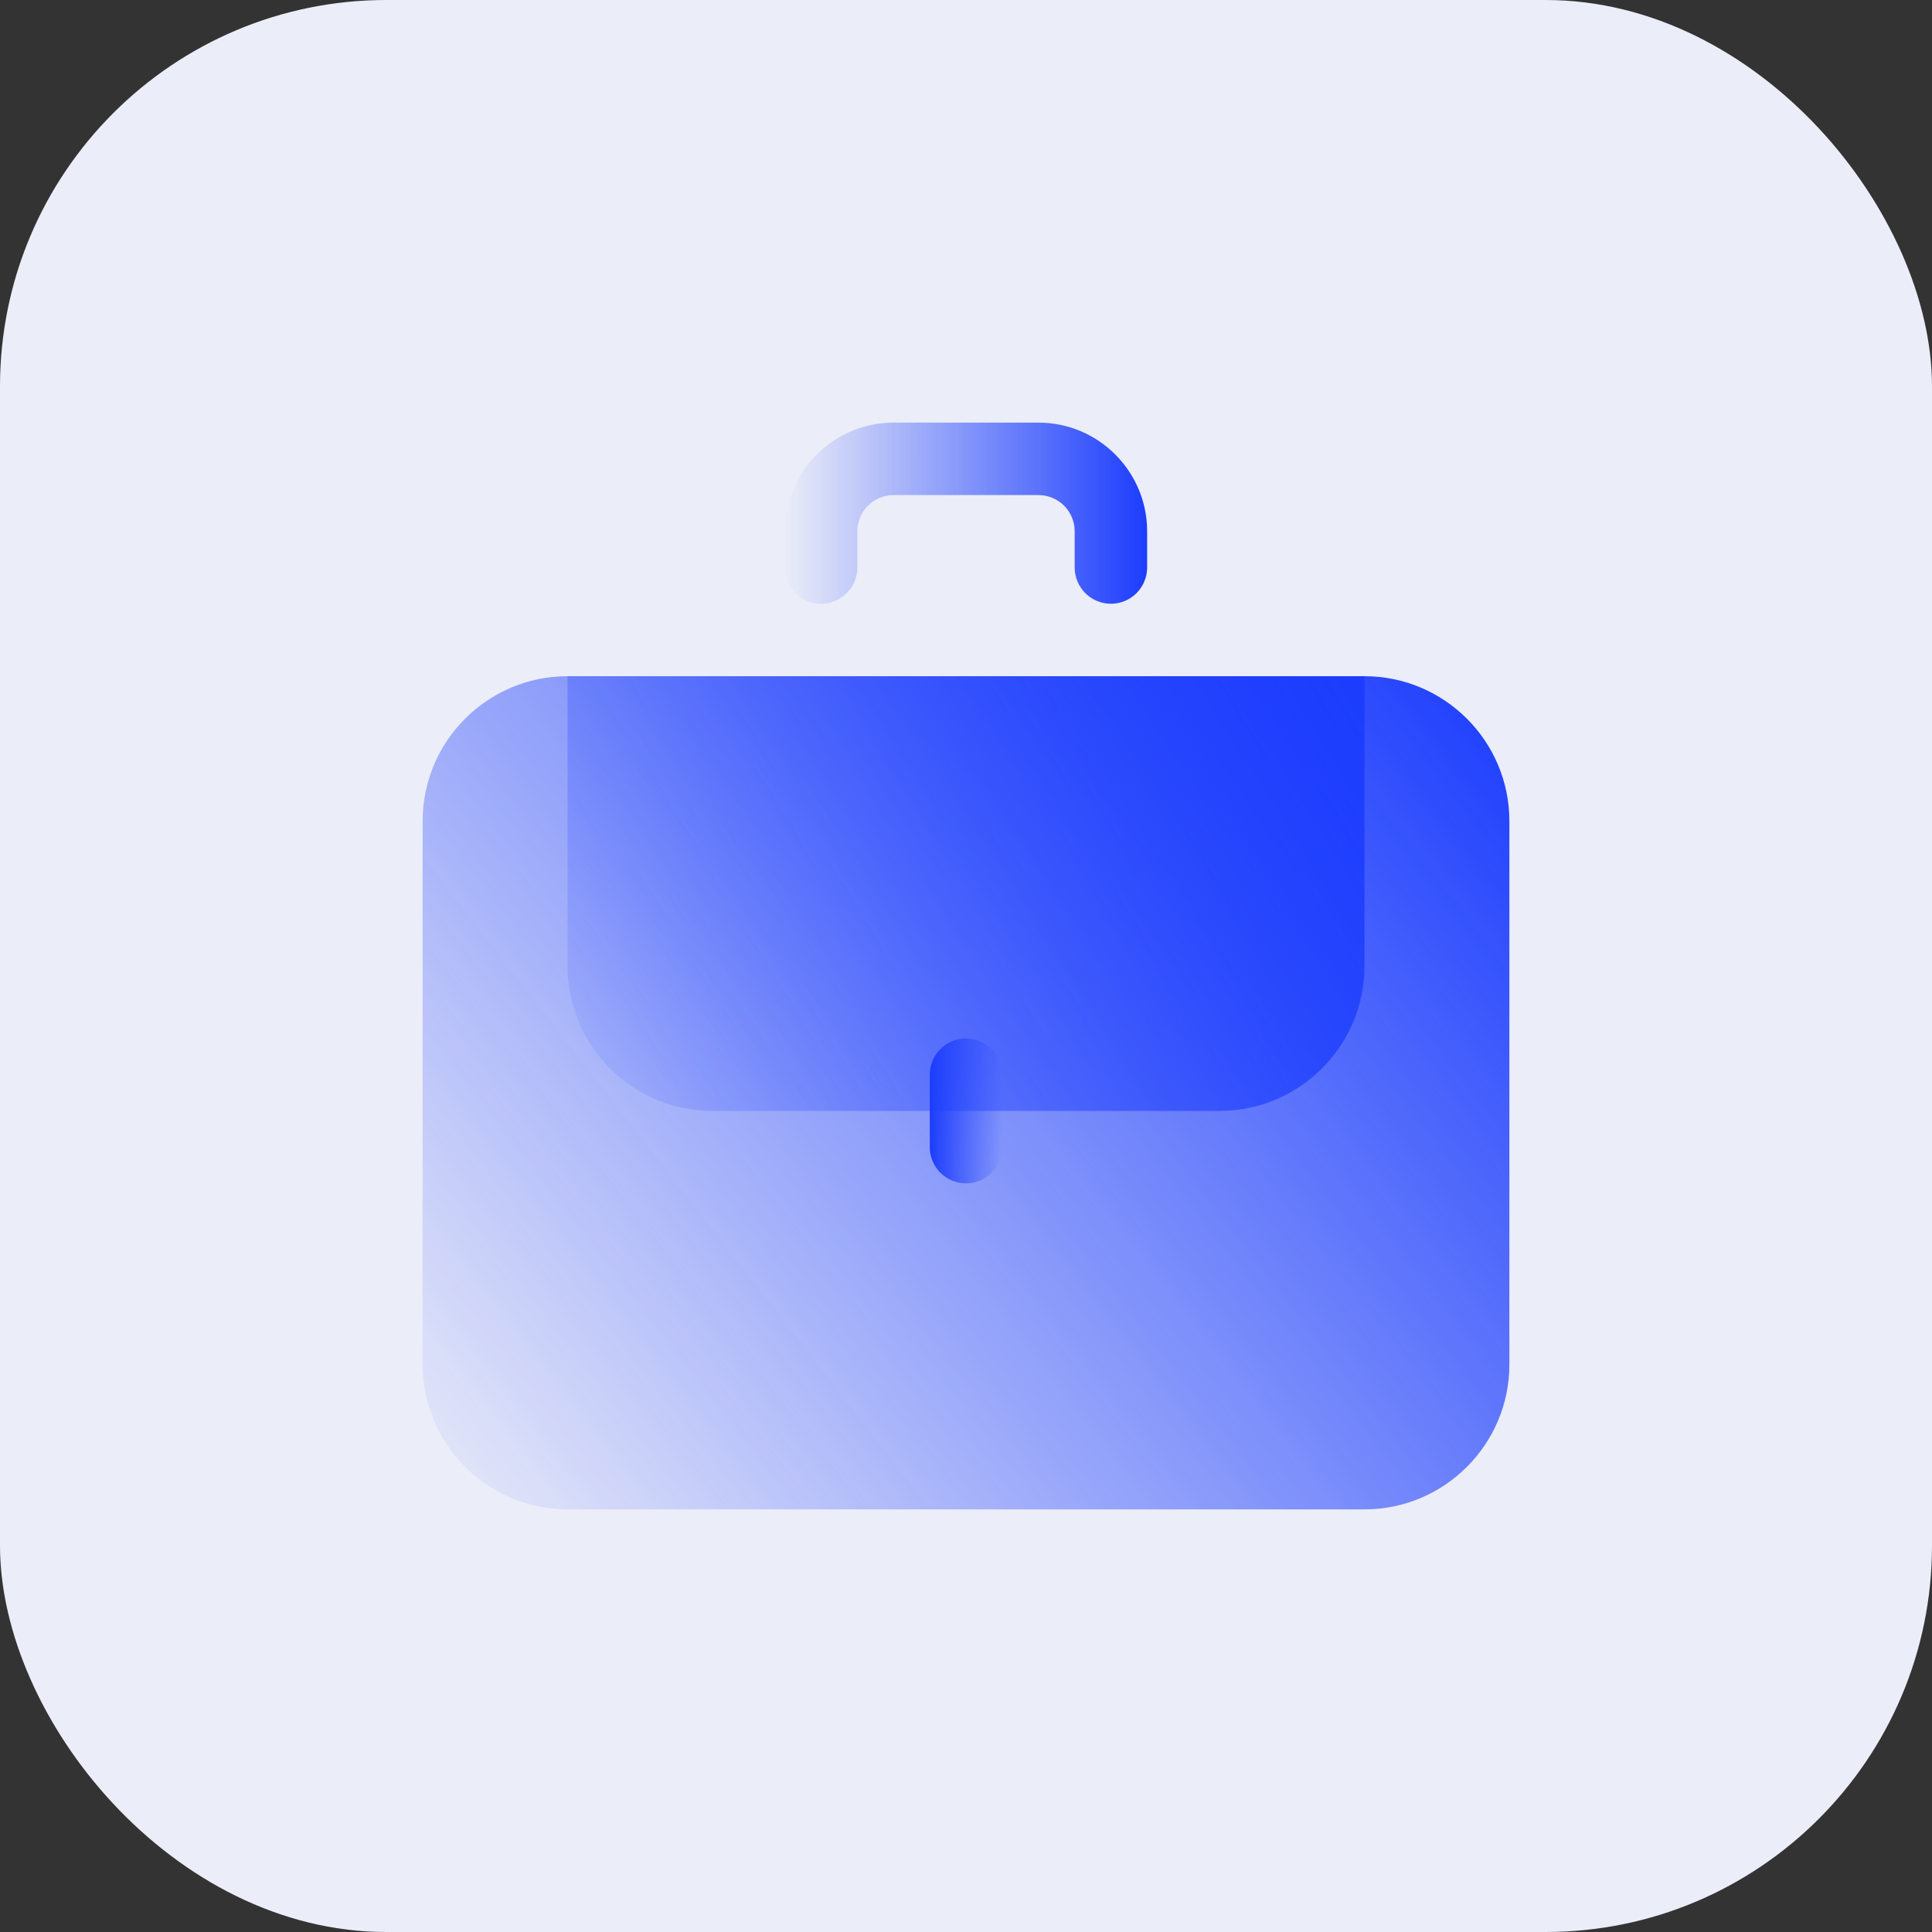
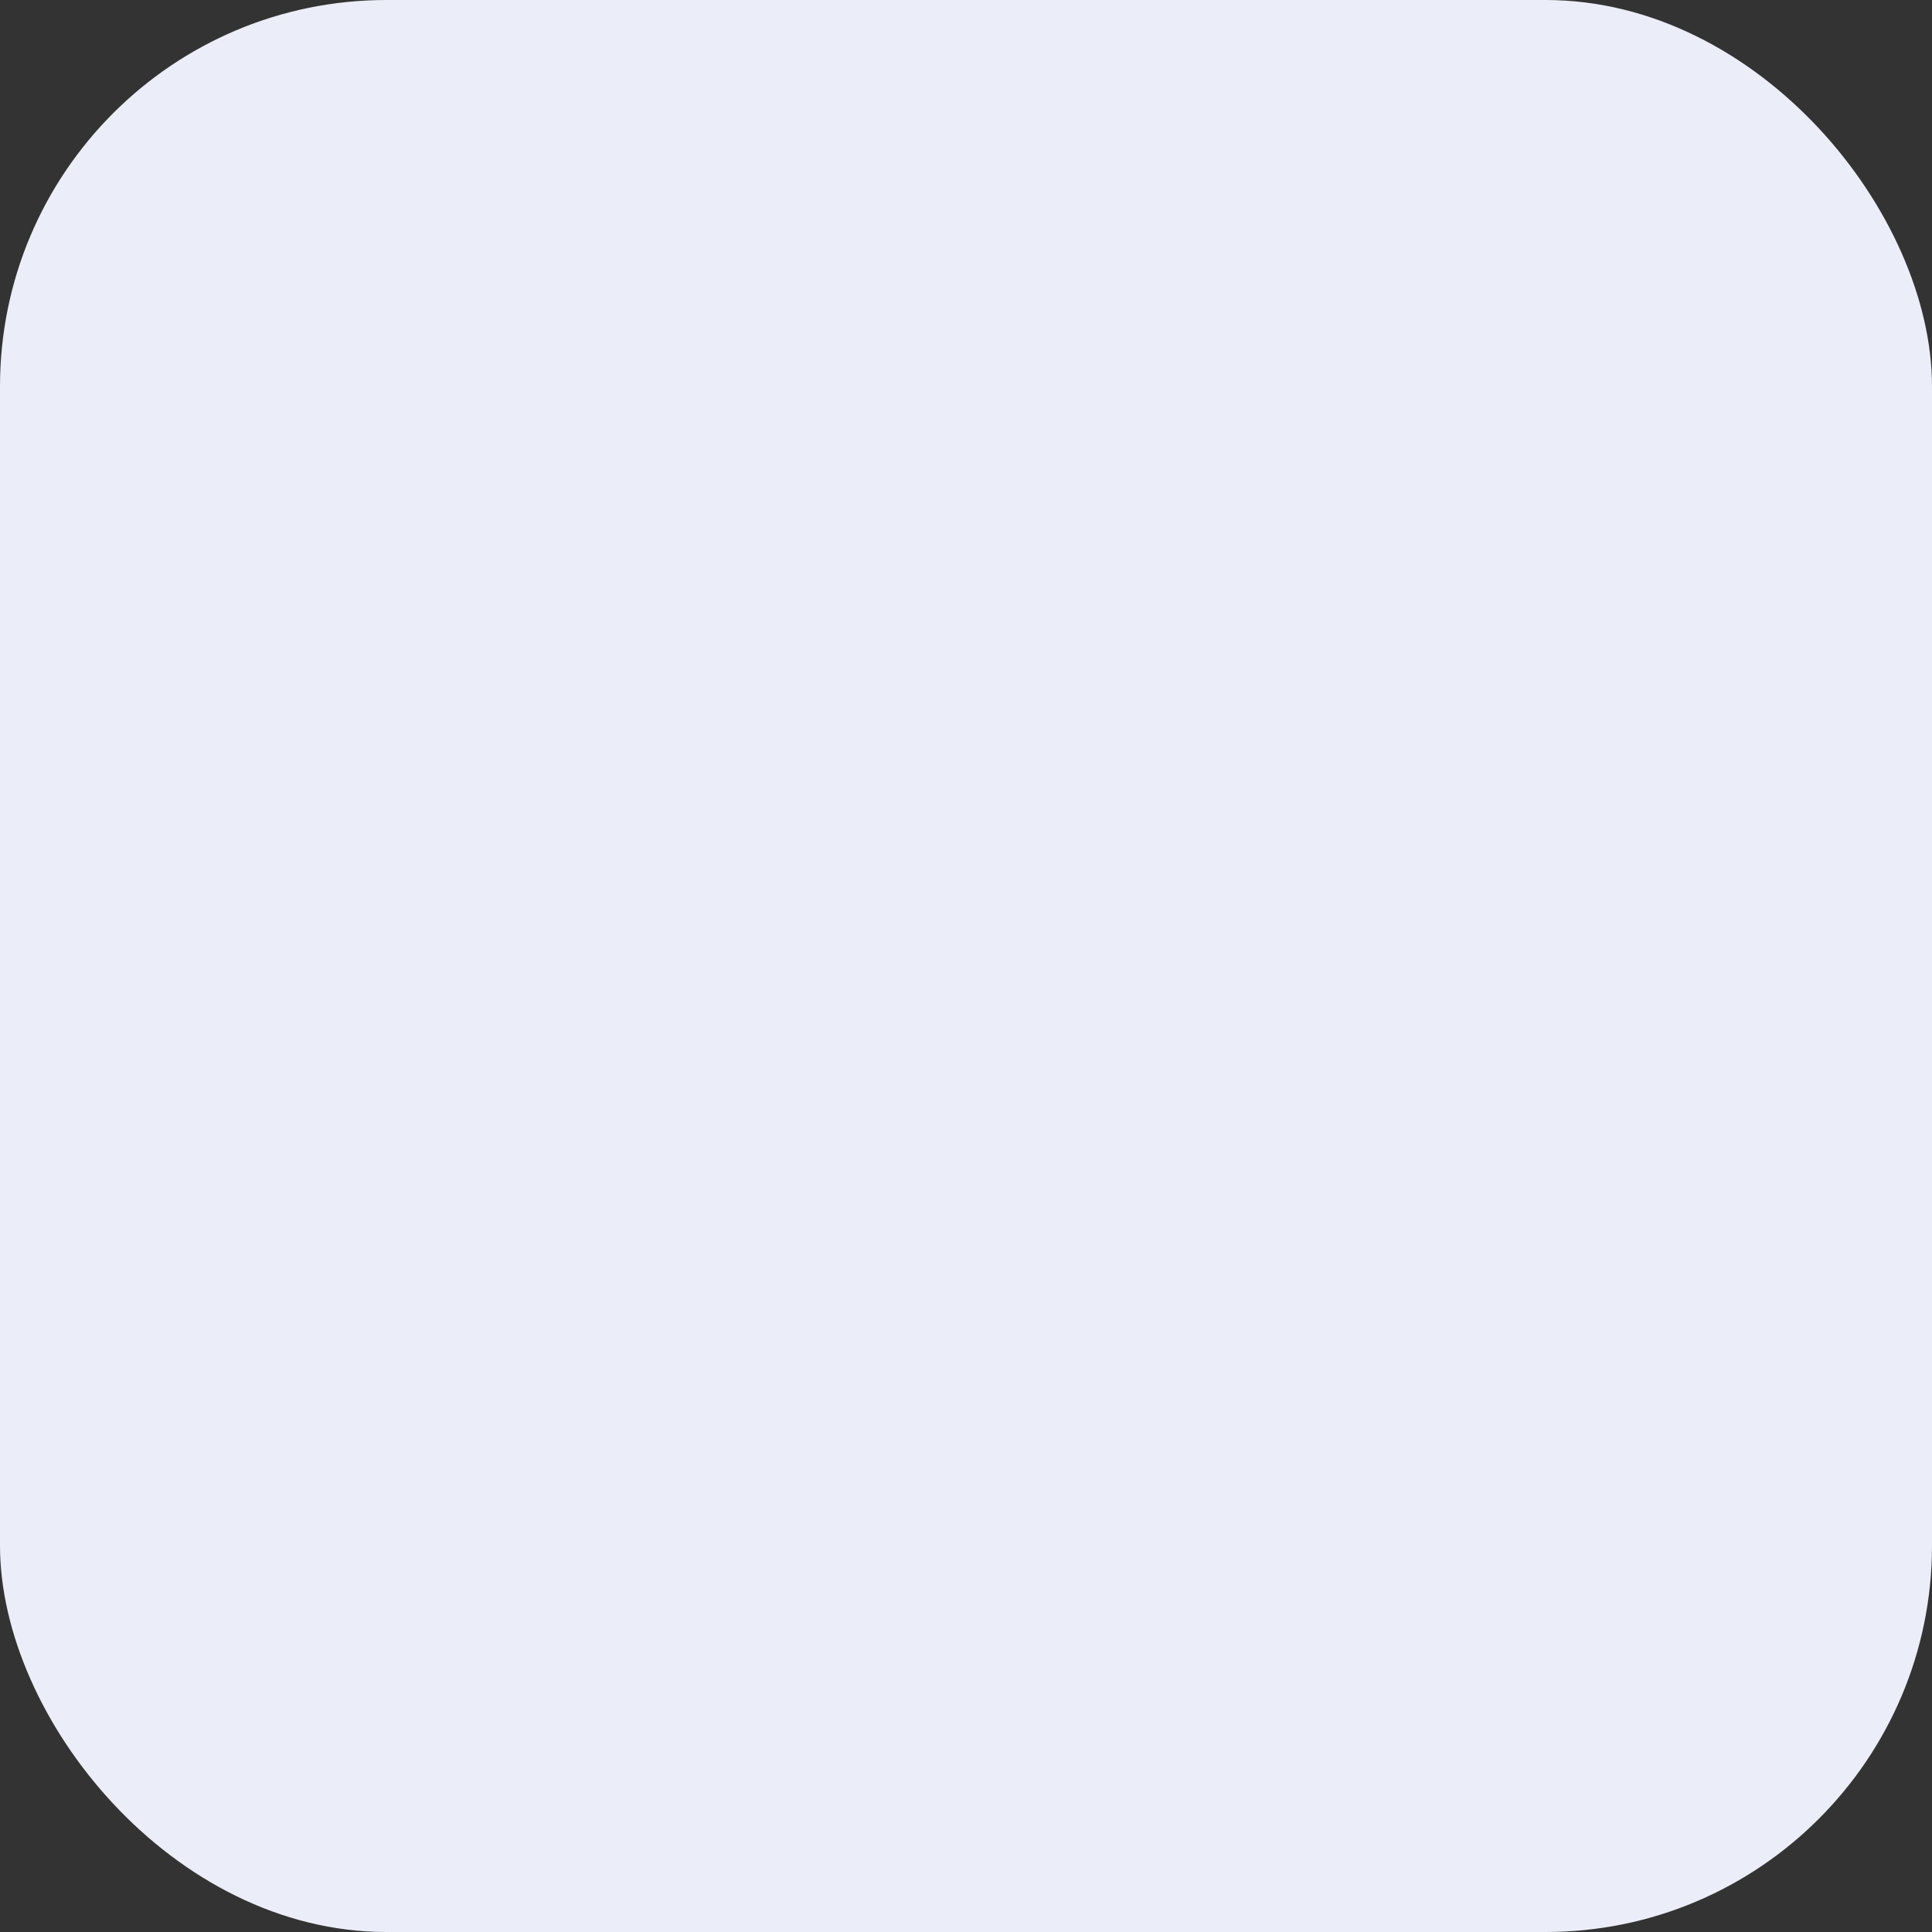
<svg xmlns="http://www.w3.org/2000/svg" width="80" height="80" viewBox="0 0 80 80" fill="none">
  <rect x="0" y="0" width="80" height="80" fill="#333333" stroke="none" />
  <rect width="80" height="80" rx="16" fill="#EBEDF8" />
-   <path d="M56.5 28H23.5C20.191 28 17.5 30.691 17.5 34V56.5C17.5 59.809 20.191 62.5 23.5 62.5H56.5C59.809 62.5 62.5 59.809 62.5 56.5V34C62.5 30.691 59.809 28 56.5 28Z" fill="url(#paint0_linear_200_1051)" />
-   <path d="M46 25C45.602 25 45.221 24.842 44.939 24.561C44.658 24.279 44.5 23.898 44.5 23.5V22C44.5 21.602 44.342 21.221 44.061 20.939C43.779 20.658 43.398 20.5 43 20.5H37C36.602 20.5 36.221 20.658 35.939 20.939C35.658 21.221 35.5 21.602 35.5 22V23.5C35.5 23.898 35.342 24.279 35.061 24.561C34.779 24.842 34.398 25 34 25C33.602 25 33.221 24.842 32.939 24.561C32.658 24.279 32.5 23.898 32.5 23.5V22C32.5 19.519 34.519 17.5 37 17.5H43C45.481 17.5 47.5 19.519 47.5 22V23.5C47.5 23.898 47.342 24.279 47.061 24.561C46.779 24.842 46.398 25 46 25Z" fill="url(#paint1_linear_200_1051)" />
-   <path d="M23.5 28V40C23.5 43.309 26.191 46 29.5 46H50.5C53.809 46 56.5 43.309 56.5 40V28H23.5Z" fill="url(#paint2_linear_200_1051)" />
-   <path d="M40 49C39.602 49 39.221 48.842 38.939 48.561C38.658 48.279 38.5 47.898 38.5 47.5V44.5C38.5 44.102 38.658 43.721 38.939 43.439C39.221 43.158 39.602 43 40 43C40.398 43 40.779 43.158 41.061 43.439C41.342 43.721 41.5 44.102 41.5 44.5V47.5C41.5 47.898 41.342 48.279 41.061 48.561C40.779 48.842 40.398 49 40 49Z" fill="url(#paint3_linear_200_1051)" />
  <defs>
    <linearGradient id="paint0_linear_200_1051" x1="17" y1="63" x2="62" y2="28" gradientUnits="userSpaceOnUse">
      <stop stop-color="#1C3DFD" stop-opacity="0" />
      <stop offset="1" stop-color="#1C3DFD" />
    </linearGradient>
    <linearGradient id="paint1_linear_200_1051" x1="32.5" y1="21.25" x2="47.5" y2="21.25" gradientUnits="userSpaceOnUse">
      <stop stop-color="#1C3DFD" stop-opacity="0" />
      <stop offset="1" stop-color="#1C3DFD" />
    </linearGradient>
    <linearGradient id="paint2_linear_200_1051" x1="23" y1="48" x2="56" y2="28" gradientUnits="userSpaceOnUse">
      <stop stop-color="#1C3DFD" stop-opacity="0" />
      <stop offset="1" stop-color="#1C3DFD" />
    </linearGradient>
    <linearGradient id="paint3_linear_200_1051" x1="38.5" y1="46" x2="41.5" y2="46" gradientUnits="userSpaceOnUse">
      <stop stop-color="#1C3DFD" />
      <stop offset="1" stop-color="#1C3DFD" stop-opacity="0" />
    </linearGradient>
  </defs>
</svg>